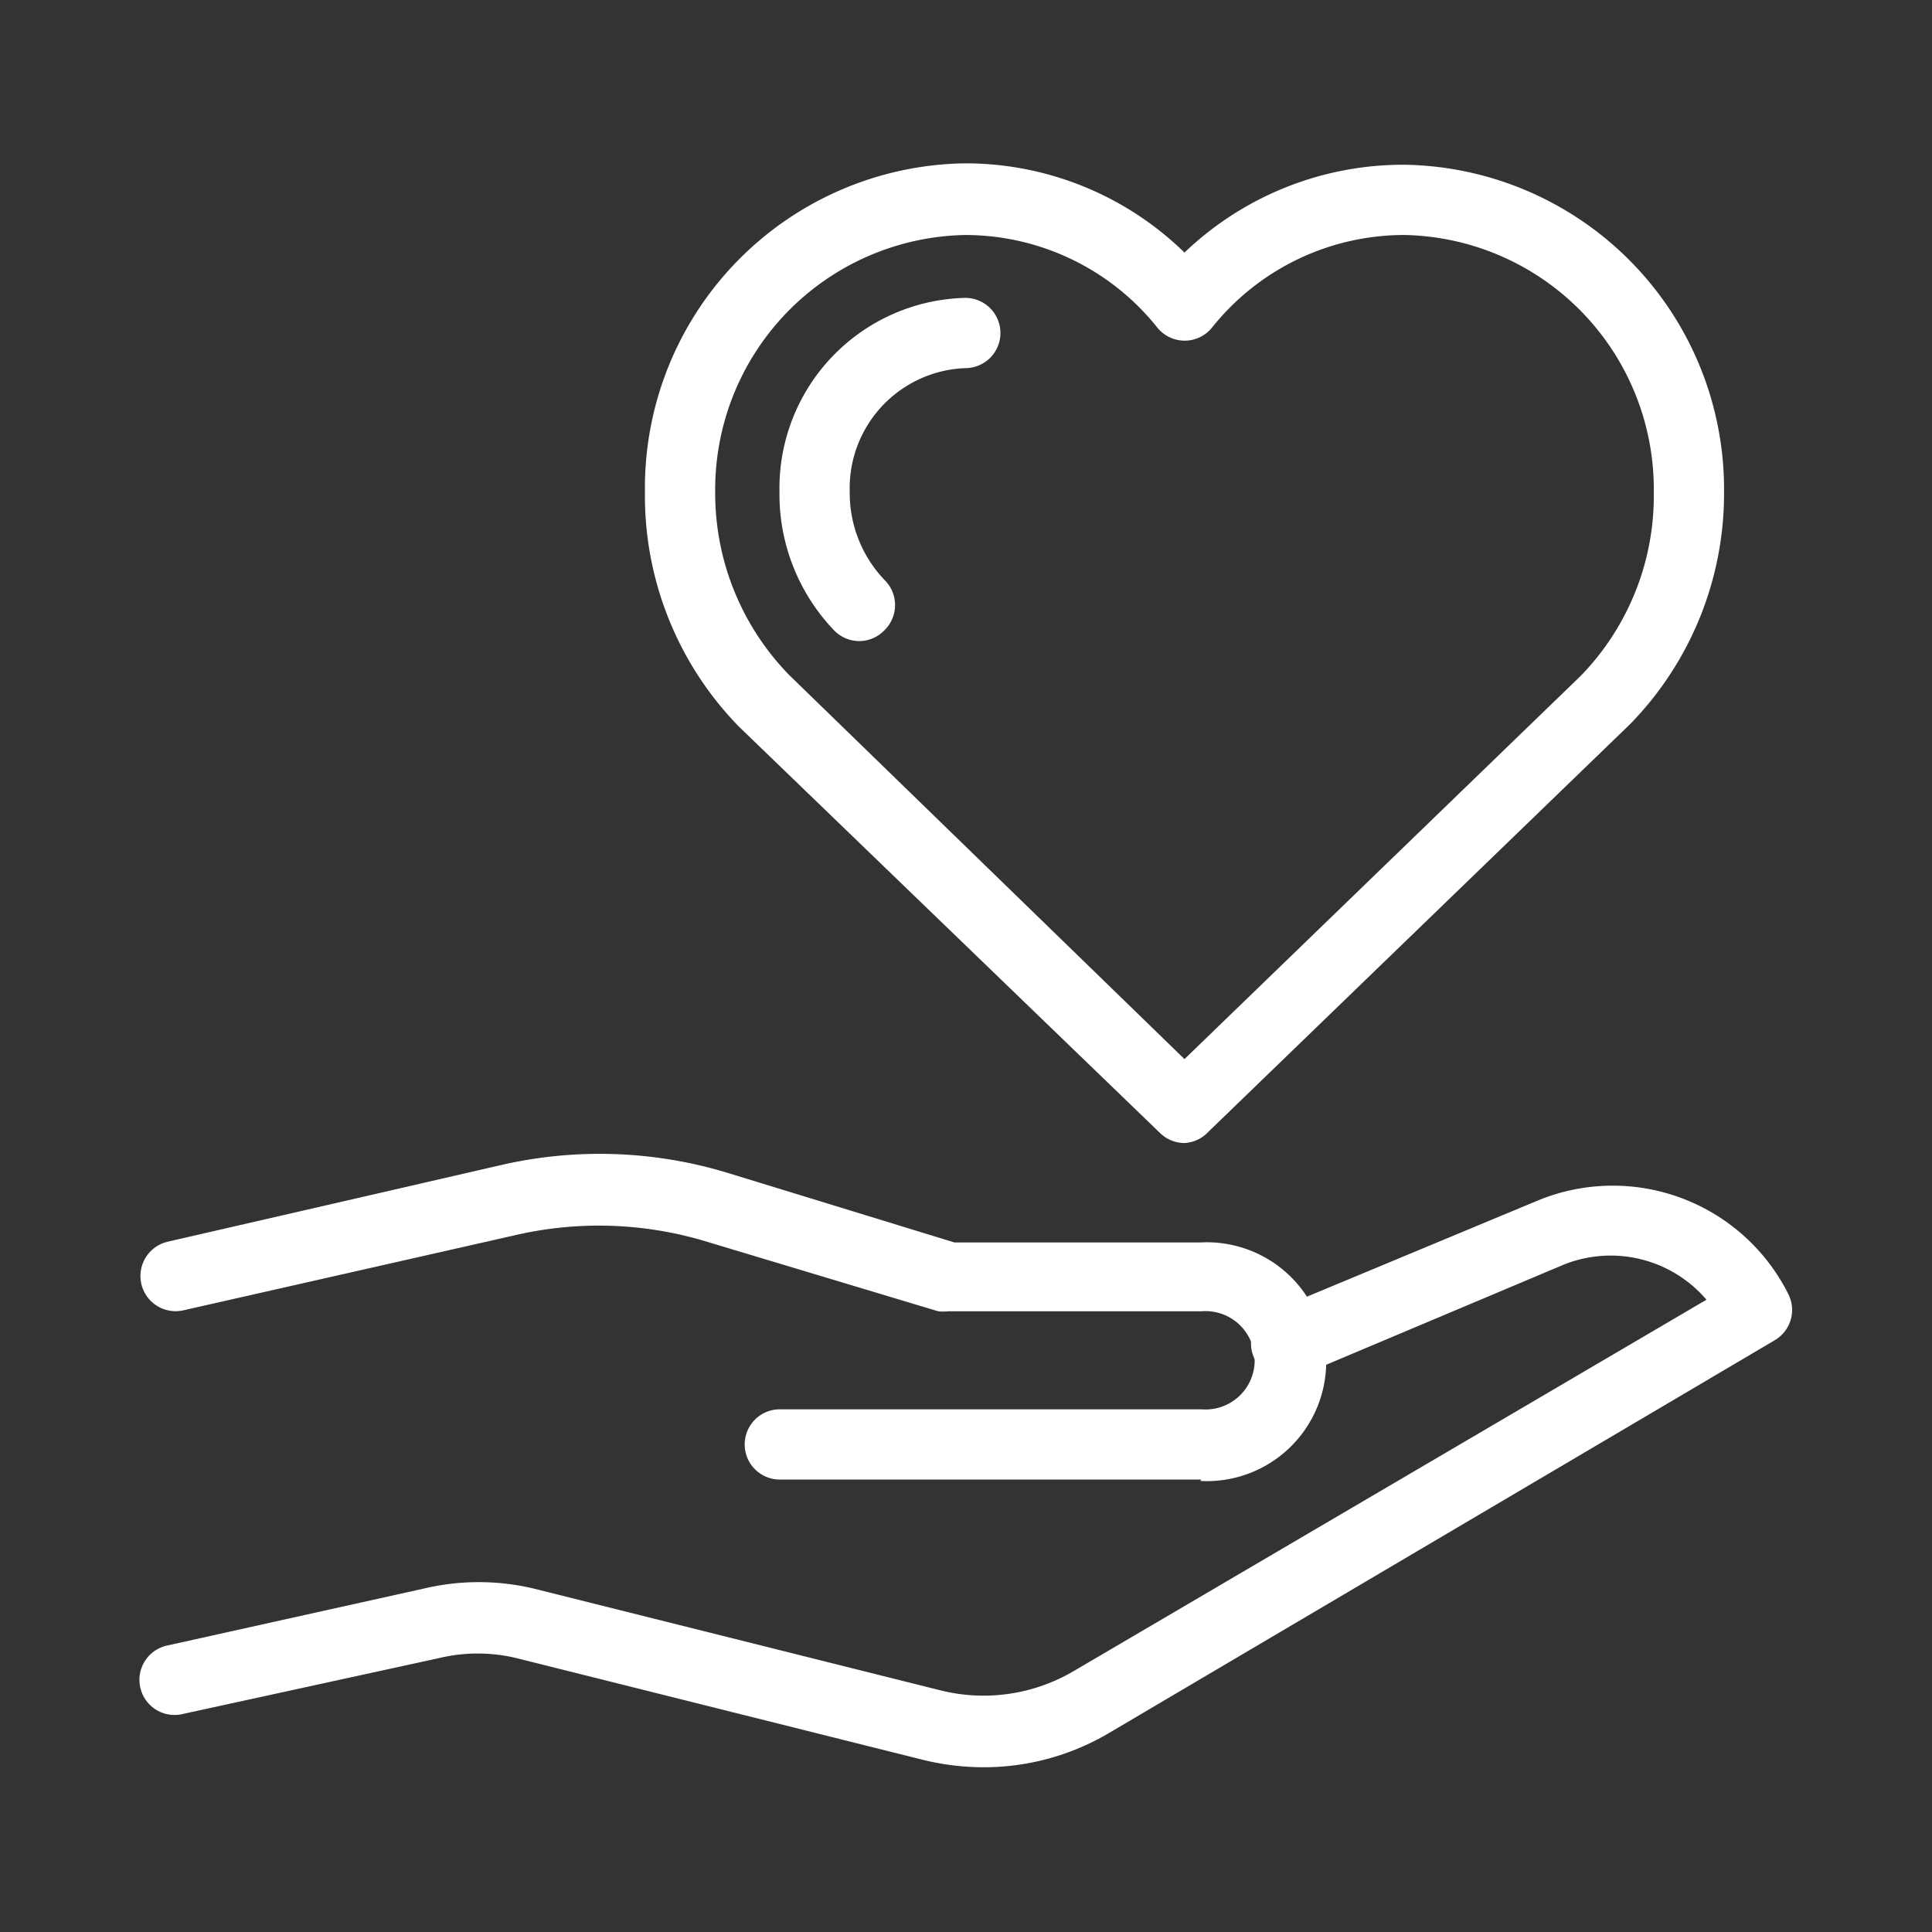
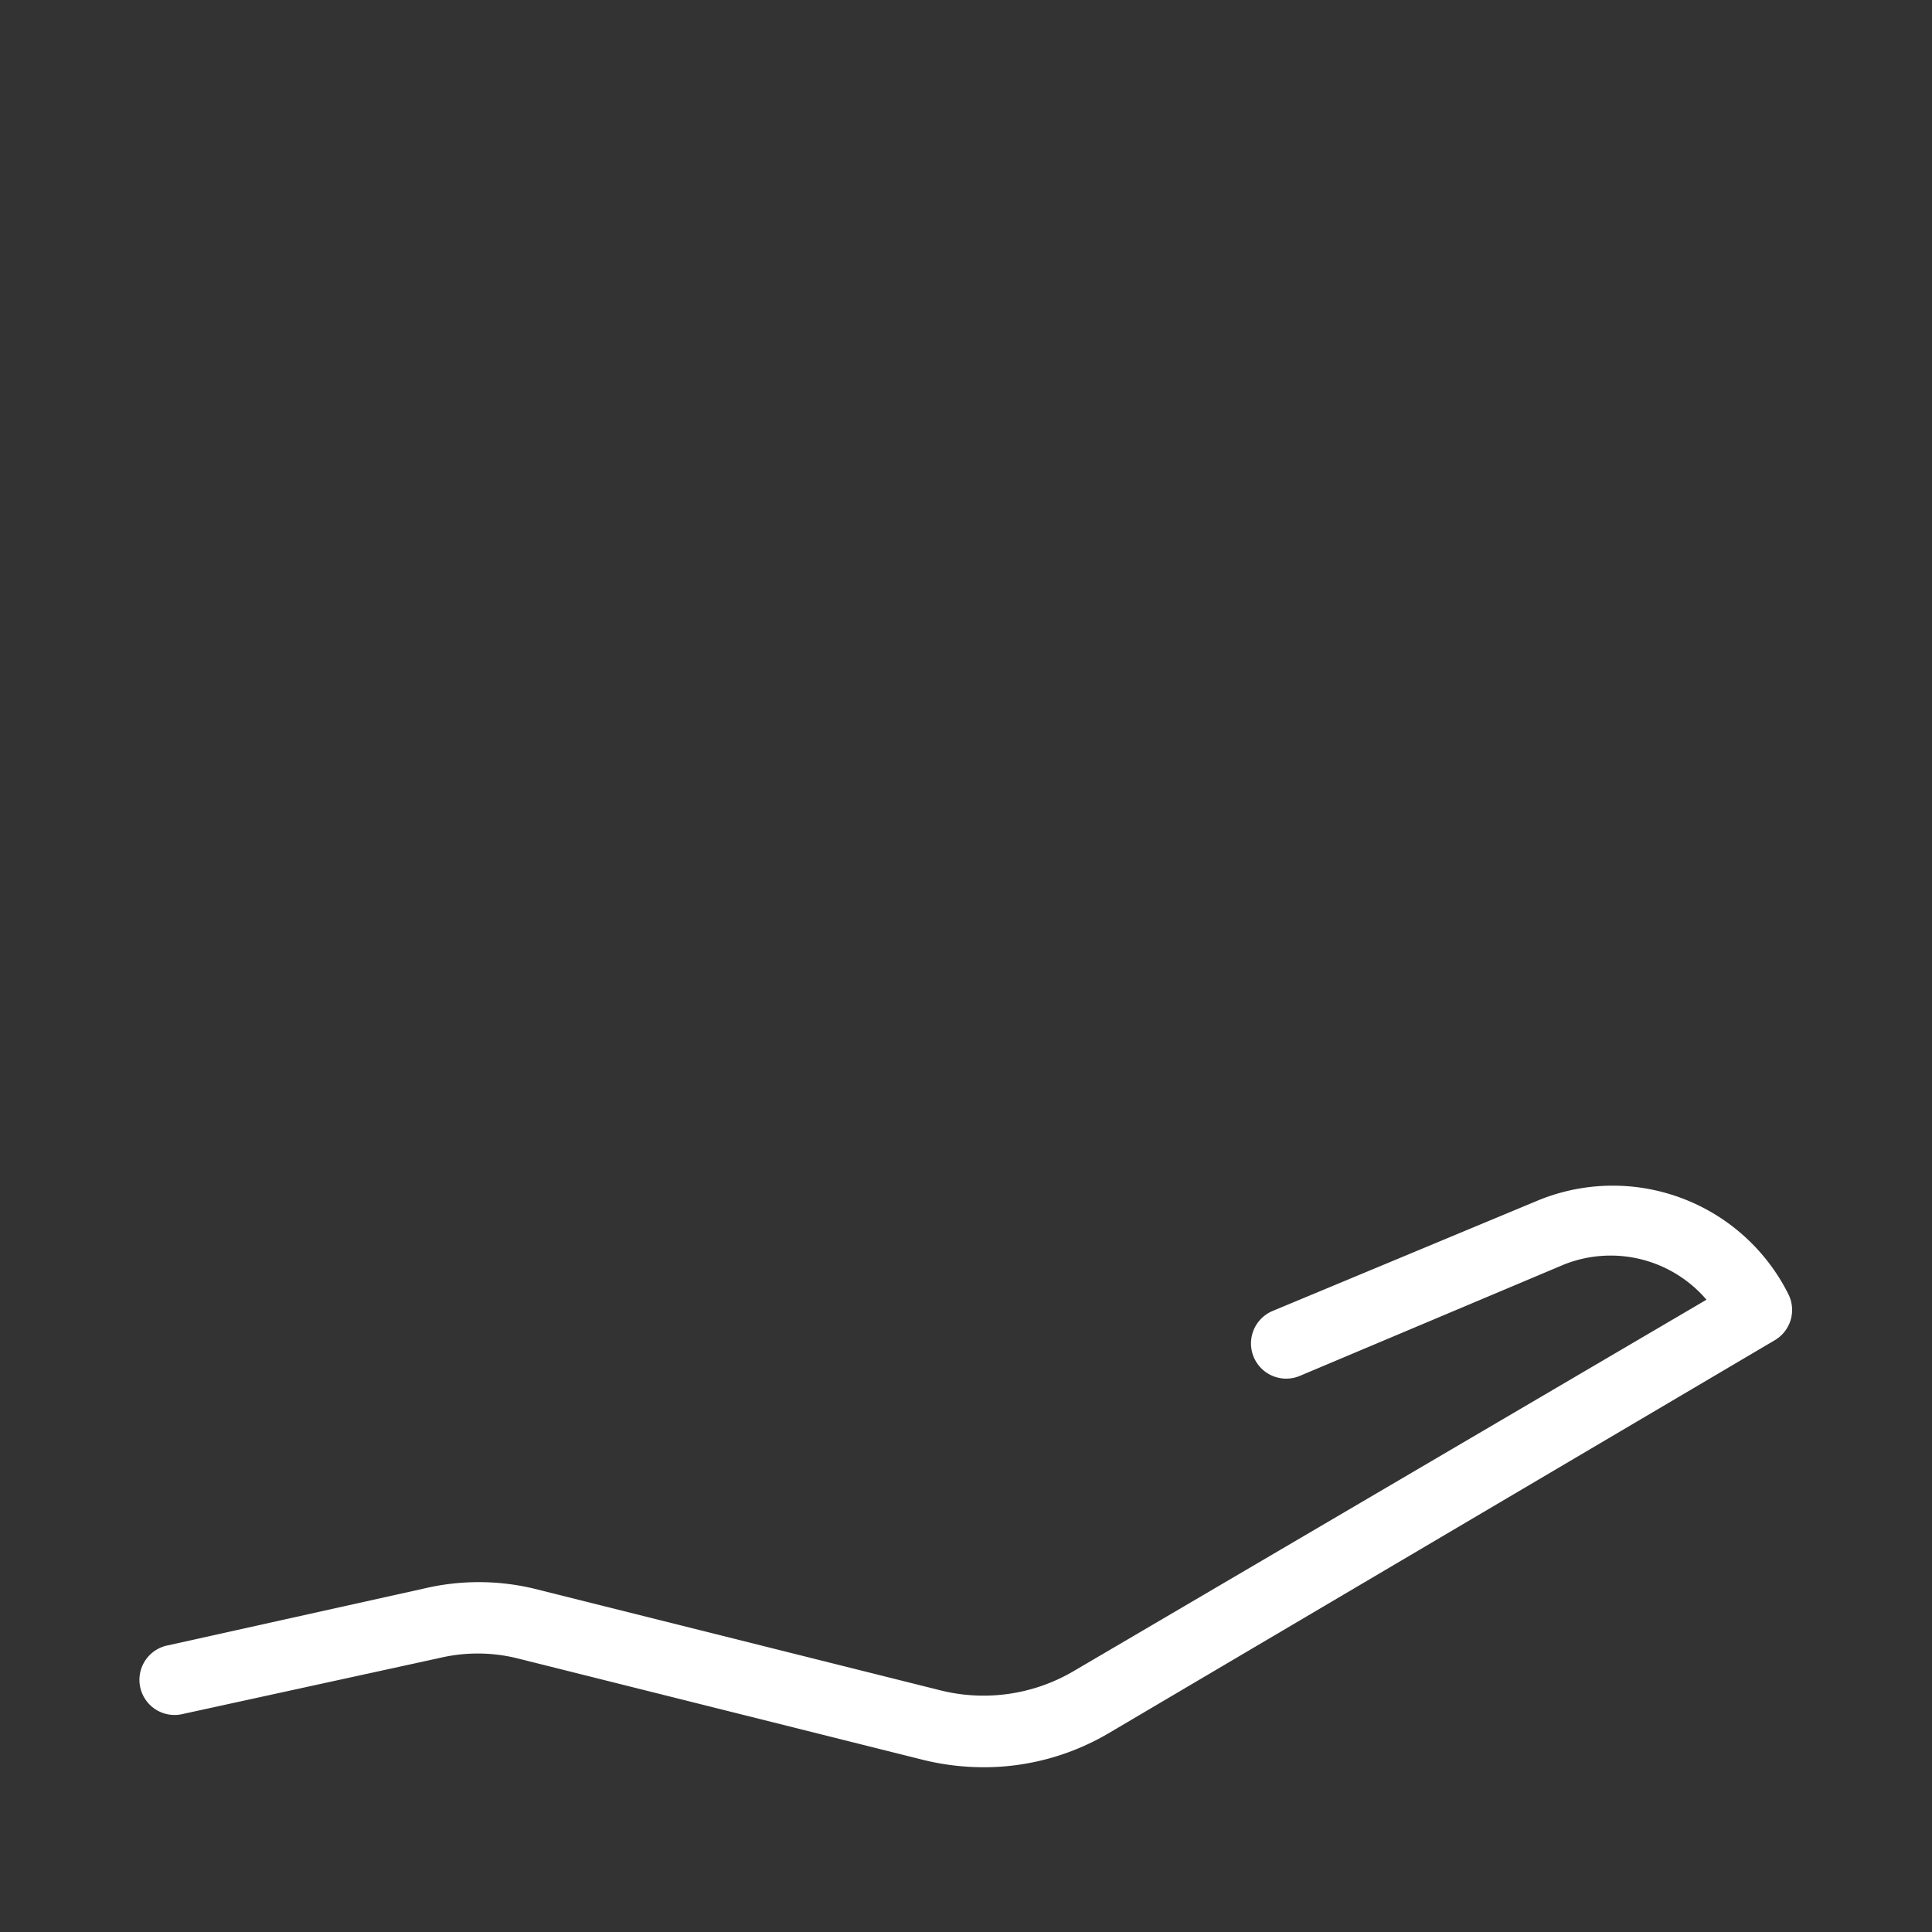
<svg xmlns="http://www.w3.org/2000/svg" width="55" height="55" viewBox="0 0 55 55">
  <rect x="0" y="0" width="55" height="55" fill="#333333" stroke="none" />
  <defs>
    <style>
      .cls-1 {
        fill: #fff;
      }
    </style>
  </defs>
  <g id="service">
    <g>
-       <path class="cls-1" d="M33.72,32.54a1,1,0,0,1-.69-.28l-12-11.58A9.41,9.41,0,0,1,18.36,14a9.24,9.24,0,0,1,9.12-9.35,8.93,8.93,0,0,1,6.24,2.54A9,9,0,0,1,40,4.69,9.24,9.24,0,0,1,49.08,14a9.39,9.39,0,0,1-2.68,6.62l-12,11.6A1,1,0,0,1,33.72,32.54ZM27.48,6.69A7.25,7.25,0,0,0,20.36,14a7.41,7.41,0,0,0,2.11,5.22L33.72,30.15,45,19.24A7.35,7.35,0,0,0,47.08,14,7.24,7.24,0,0,0,40,6.69,7,7,0,0,0,34.5,9.33a1,1,0,0,1-1.55,0A7,7,0,0,0,27.48,6.69Z" />
-       <path class="cls-1" d="M24.46,18.25a1,1,0,0,1-.72-.31A5.6,5.6,0,0,1,22.19,14a5.42,5.42,0,0,1,5.29-5.52,1,1,0,0,1,0,2A3.42,3.42,0,0,0,24.19,14a3.58,3.58,0,0,0,1,2.52,1,1,0,0,1,0,1.41A1,1,0,0,1,24.46,18.25Z" />
      <path class="cls-1" d="M28,50.31a7.23,7.23,0,0,1-1.72-.21L14.69,47.2a4.72,4.72,0,0,0-2.18,0L5.22,48.79a1,1,0,1,1-.44-1.95l7.3-1.62a6.77,6.77,0,0,1,3.1,0l11.59,2.9a5.06,5.06,0,0,0,3.8-.55L48.58,37A3.59,3.59,0,0,0,44.52,36L37,39.17a1,1,0,1,1-.77-1.85l7.54-3.14a5.59,5.59,0,0,1,7.14,2.66,1,1,0,0,1-.38,1.31L31.58,49.33A7,7,0,0,1,28,50.31Z" />
-       <path class="cls-1" d="M34.2,42.12h-12a1,1,0,1,1,0-2h12a1.4,1.4,0,1,0,0-2.79H27a1.45,1.45,0,0,1-.29,0l-6.65-2a10.55,10.55,0,0,0-5.38-.17L5.23,37.3a1,1,0,0,1-.46-1.95l9.48-2.18a12.51,12.51,0,0,1,6.4.2l6.52,2h7a3.4,3.4,0,1,1,0,6.79Z" />
    </g>
  </g>
</svg>